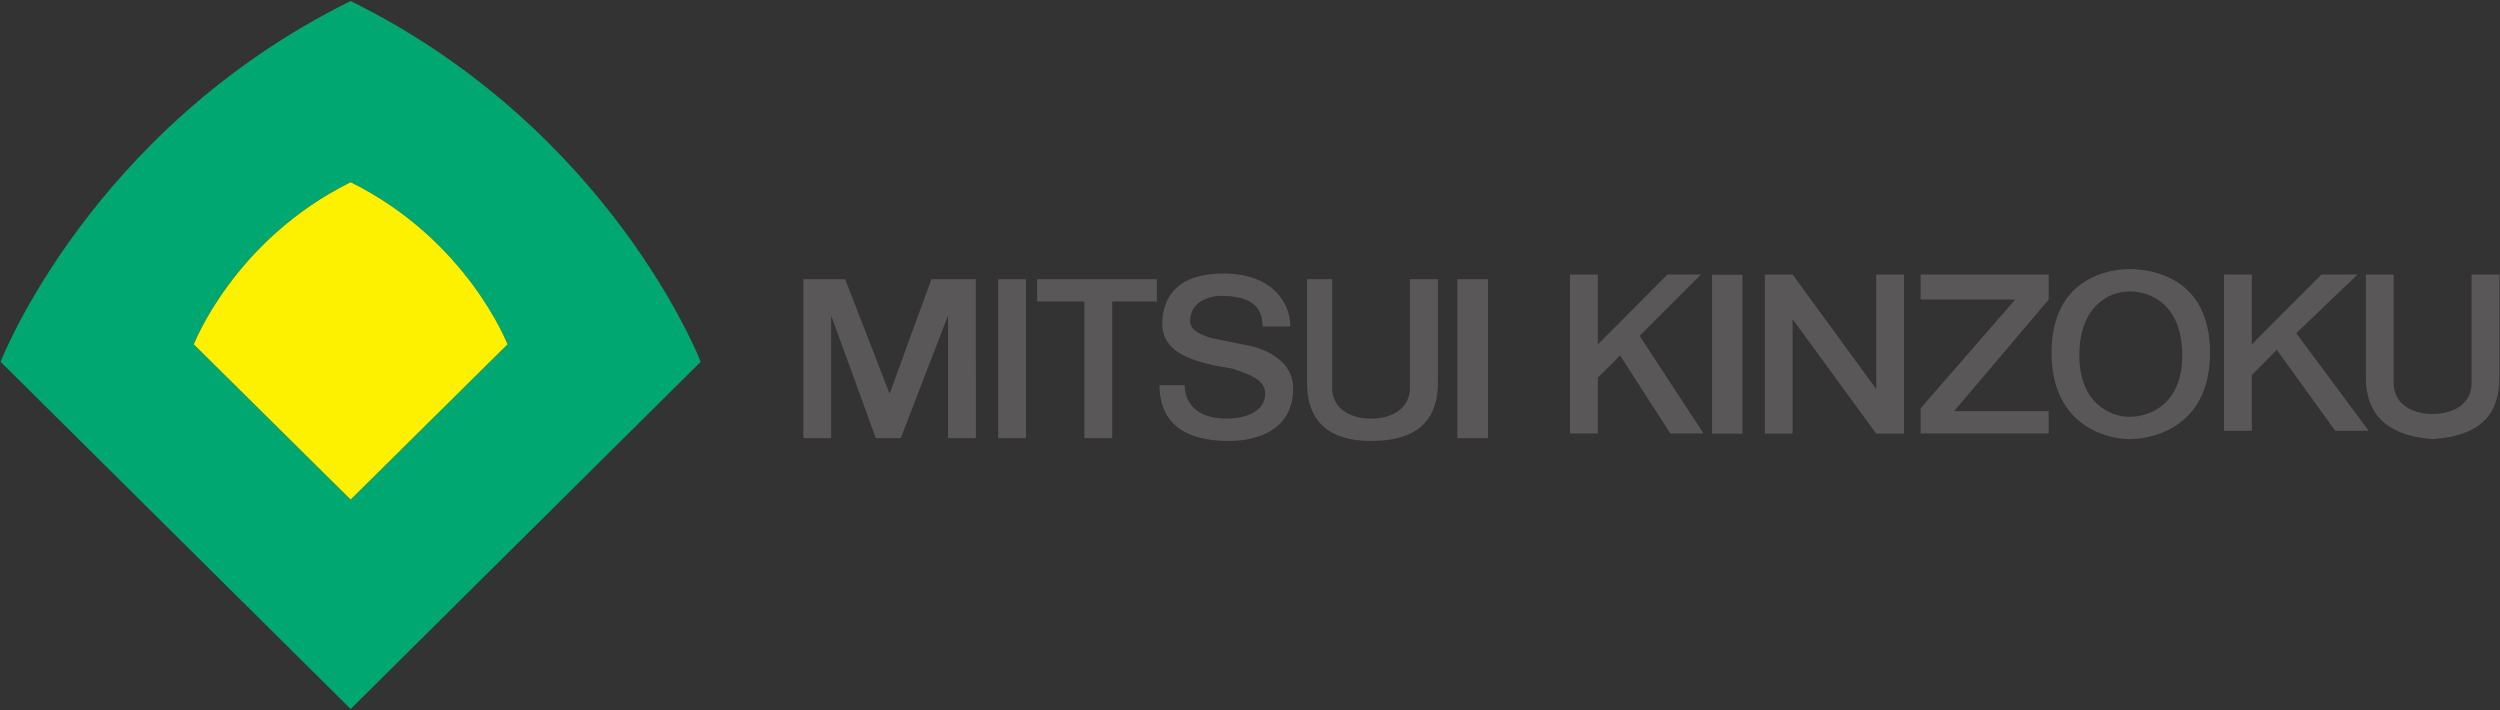
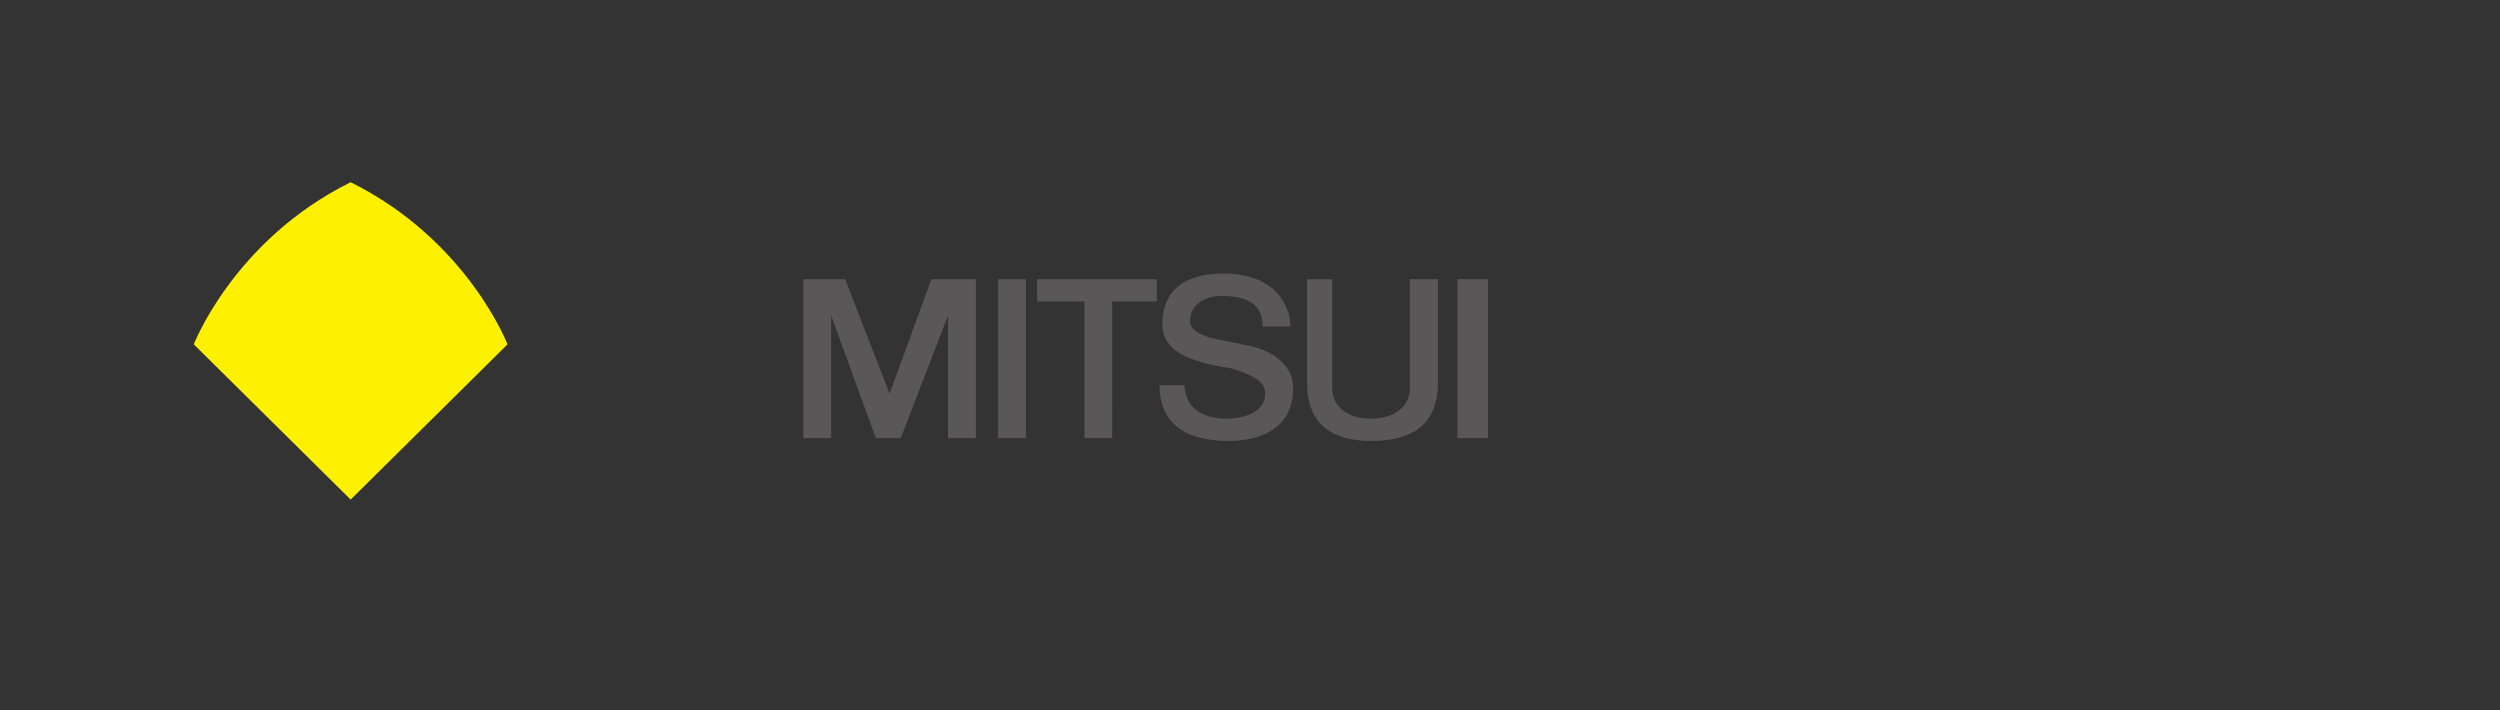
<svg xmlns="http://www.w3.org/2000/svg" version="1.2" viewBox="0 0 1232 350" width="1232" height="350">
  <rect x="0" y="0" width="1232" height="350" fill="#333333" stroke="none" />
  <style>.a{fill:#00a770}.b{fill:#fef100}.c{fill:#595757}</style>
-   <path fill-rule="evenodd" class="a" d="m345.3 178.3l-172.5 171.1-172.5-171.1c0 0 44.1-114.4 172.5-177.8 128.4 63.4 172.5 177.8 172.5 177.8zm-95.2-8.6c0 0-19.8-51.4-77.3-79.9-57.5 28.5-77.3 79.9-77.3 79.9l77.3 76.5z" />
  <path class="b" d="m172.8 89.8c-57.5 28.5-77.3 79.9-77.3 79.9l77.3 76.5 77.3-76.5c0 0-19.8-51.4-77.3-79.9z" />
  <path fill-rule="evenodd" class="c" d="m694.8 191.2v-53.6h13.8v50.9c0 20.6-12.4 28.8-33 28.8-19.1 0-31.5-8.2-31.5-28.8v-50.9h12.4v53.6c0 9.6 8.2 15.1 19.1 15.1 11 0 19.2-5.5 19.2-15.1zm-213.9 24.7h-13.7v-60.4l-23.3 60.4h-12.3l-22-60.4v60.4h-13.7v-78.3h20.6l21.9 56.4 20.6-56.4h21.9zm11-78.3h13.7v78.3h-13.7zm56.2 78.3h-13.7v-67.3h-23.3v-11h59v11h-22zm35.7-26.1c0 8.2 5.5 16.5 20.5 16.5 8.3 0 19.2-2.8 19.2-12.4 0-6.8-8.2-9.6-16.4-12.3l-8.2-1.4c-12.4-2.8-26.1-6.9-26.1-20.6 0-9.7 4.1-24.8 30.2-24.8 24.7 0 32.9 15.1 32.9 26.1h-13.7c0-9.6-5.5-15.1-20.6-15.1-5.5 0-15.1 2.8-15.1 12.4 0 5.5 6.9 6.9 9.6 8.2l20.6 4.2c11 2.7 20.6 9.6 20.6 20.6 0 24.7-24.7 26.1-31.6 26.1-28.8 0-34.3-15.1-34.3-27.5zm134.4-52.2h15.1v78.3h-15.1z" />
-   <path fill-rule="evenodd" class="c" d="m1218 188.9c0 0 0 0 0-53.6 0 0 0 0 13.7 0 0 0 0 0 0 50.8 0 20.7-12.3 28.9-32.9 30.3-19.2-1.4-32.9-9.6-32.9-30.3 0 0 0 0 0-50.8 0 0 0 0 13.7 0 0 0 0 0 0 53.6 0 9.6 8.3 15.1 19.2 15.1 11 0 19.2-5.5 19.2-15.1zm-430.6 24.7h-13.7v-78.3h13.7v34.4l34.3-34.4h16.5l-30.2 30.2 31.5 48.1h-16.4l-24.7-38.4-11 10.9zm322.3-1.3h-13.7v-77h13.7v34.4l34.3-34.4h17.8l-30.2 28.9 35.7 48.1h-16.5l-28.8-39.9-12.3 12.4zm-266-76.9h15v78.3h-15zm80.9-0.1h13.7v78.4h-13.7l-41.2-56.4v56.4h-13.7v-78.4h13.7l41.2 56.4zm85 78.3h-63.1v-12.4l46.6-53.6h-46.6v-12.3h63.1v12.3l-46.6 55h46.6z" />
-   <path fill-rule="evenodd" class="c" d="m1089.1 173.8c0 37.1-28.8 42.6-39.7 42.6-9.6 0-38.4-5.5-38.4-42.6 0-37.1 28.8-41.2 38.4-41.2 10.9 0 39.7 4.1 39.7 41.2zm-13.7 1.4c0-24.8-15.1-31.6-26-31.6-9.6 0-24.7 6.8-24.7 31.6 0 23.3 15.1 30.2 24.7 30.2 10.9 0 26-6.9 26-30.2z" />
</svg>